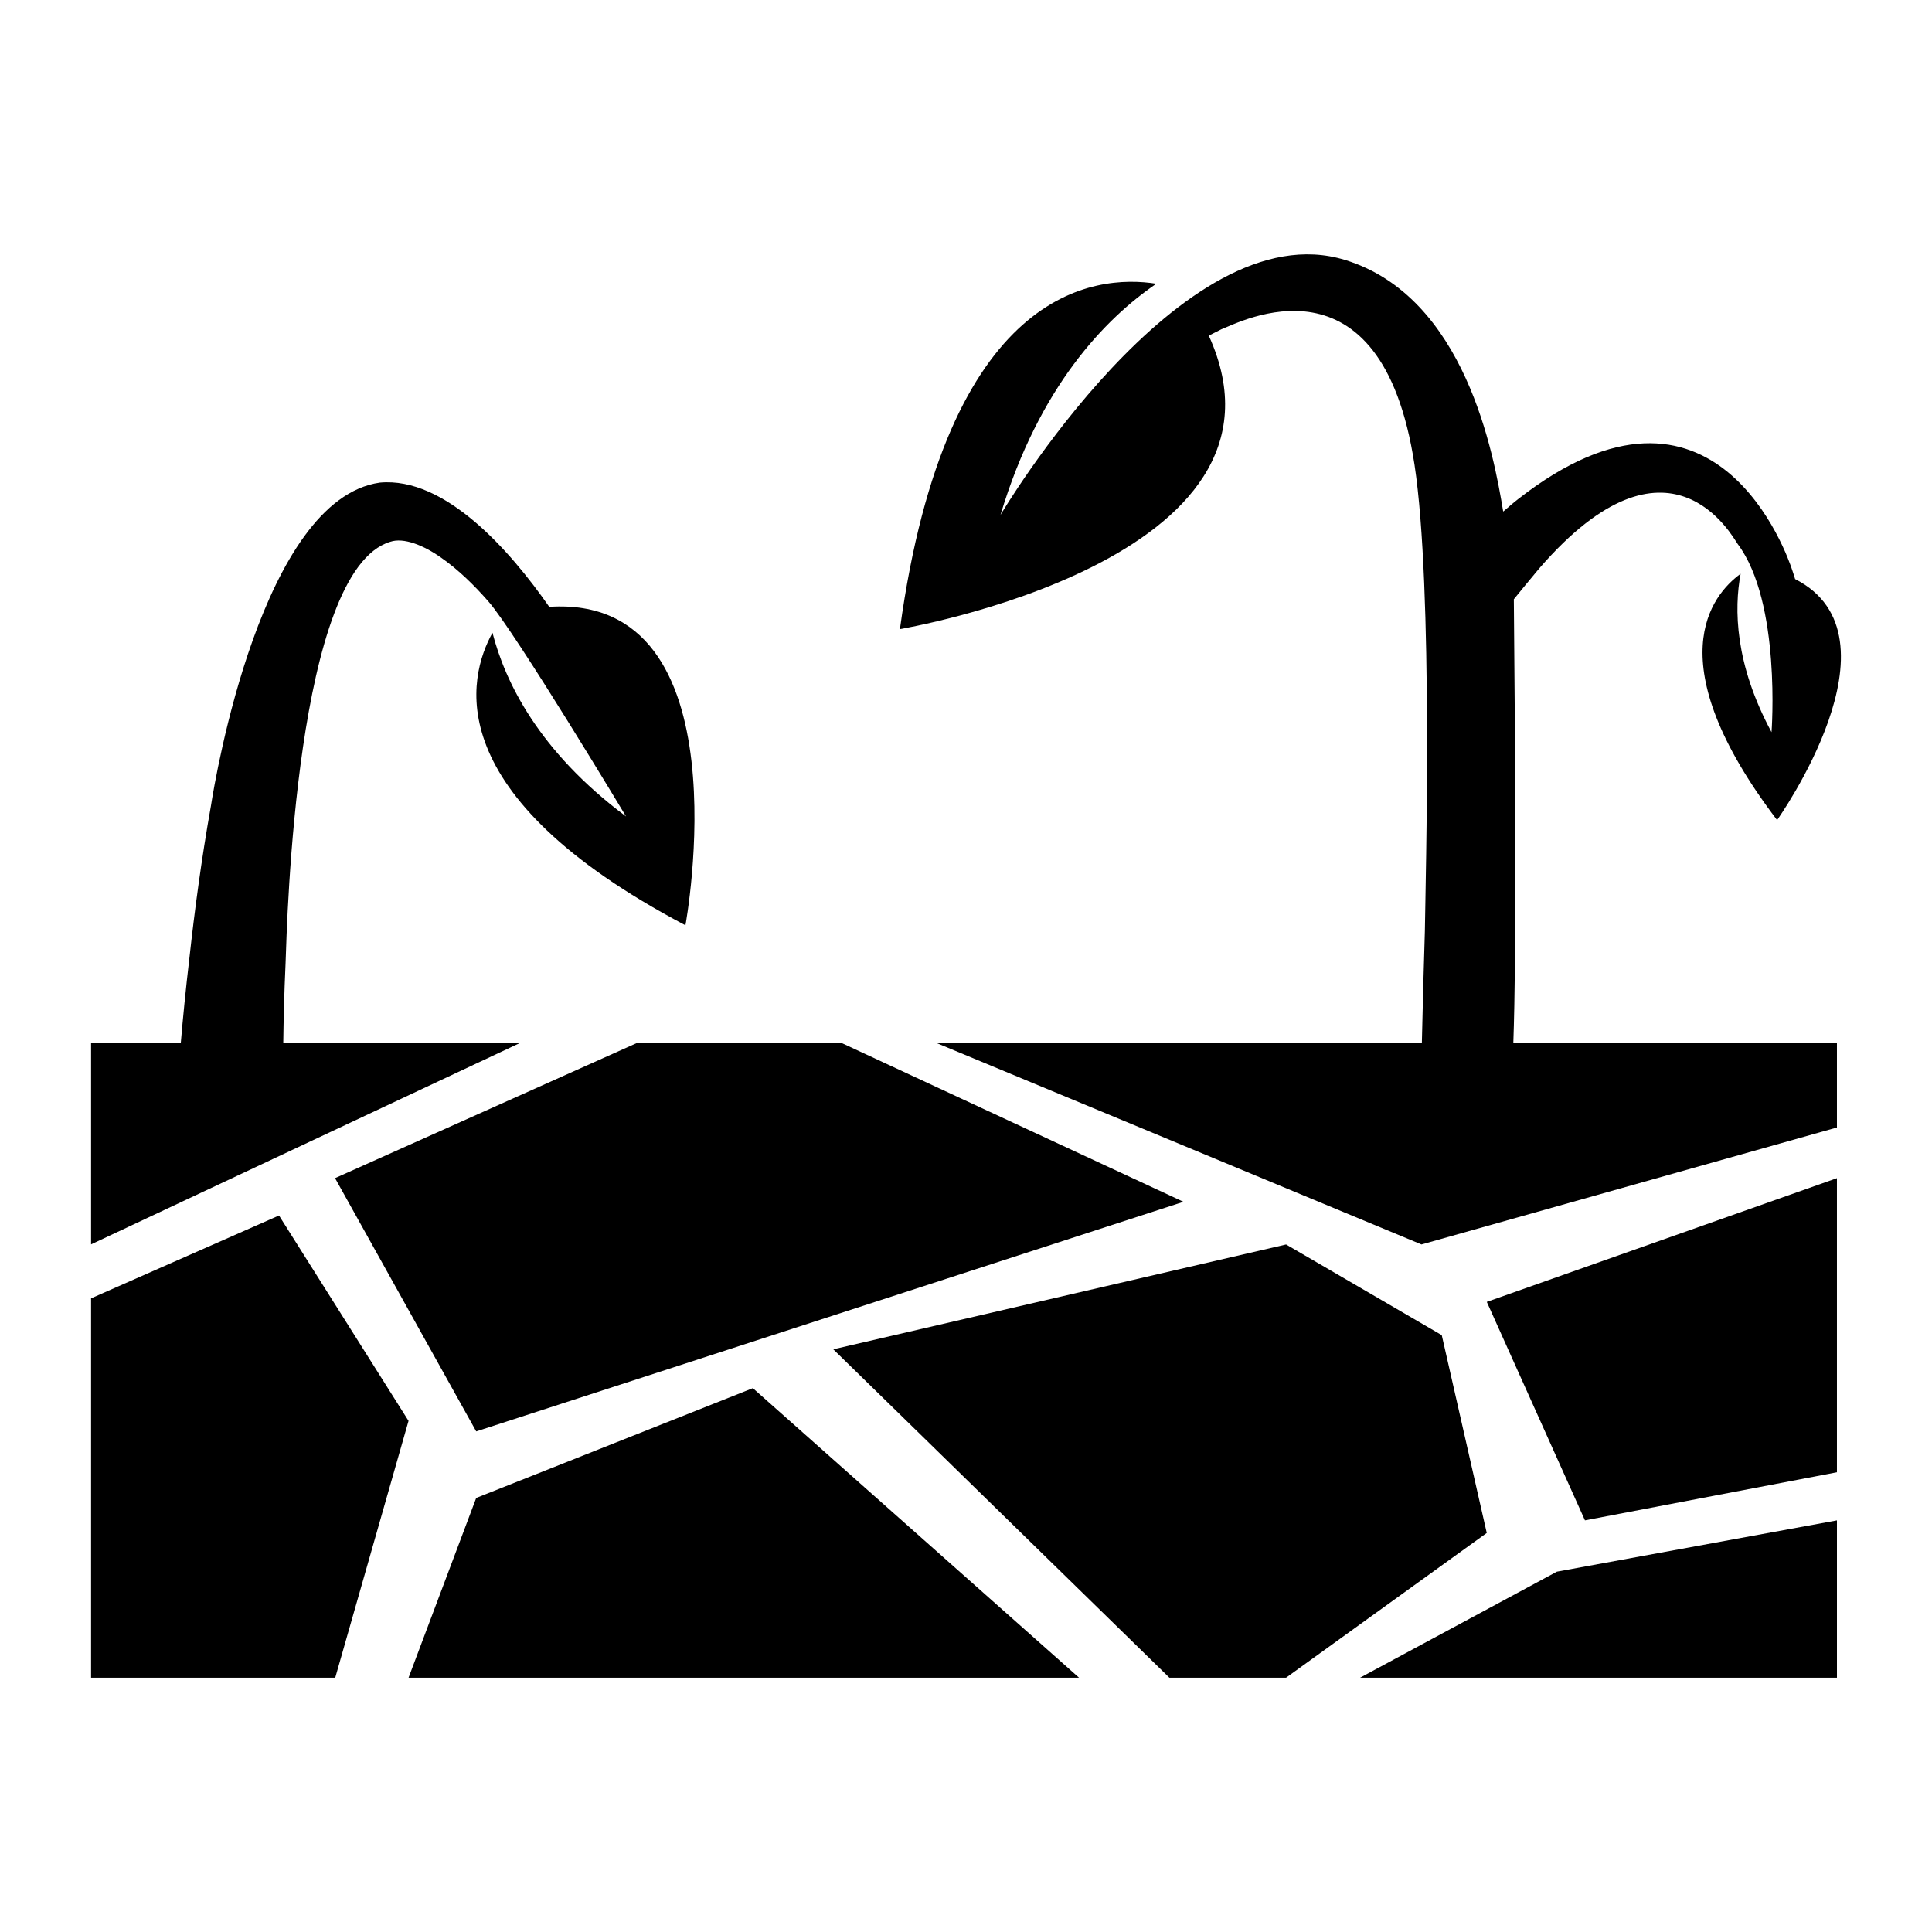
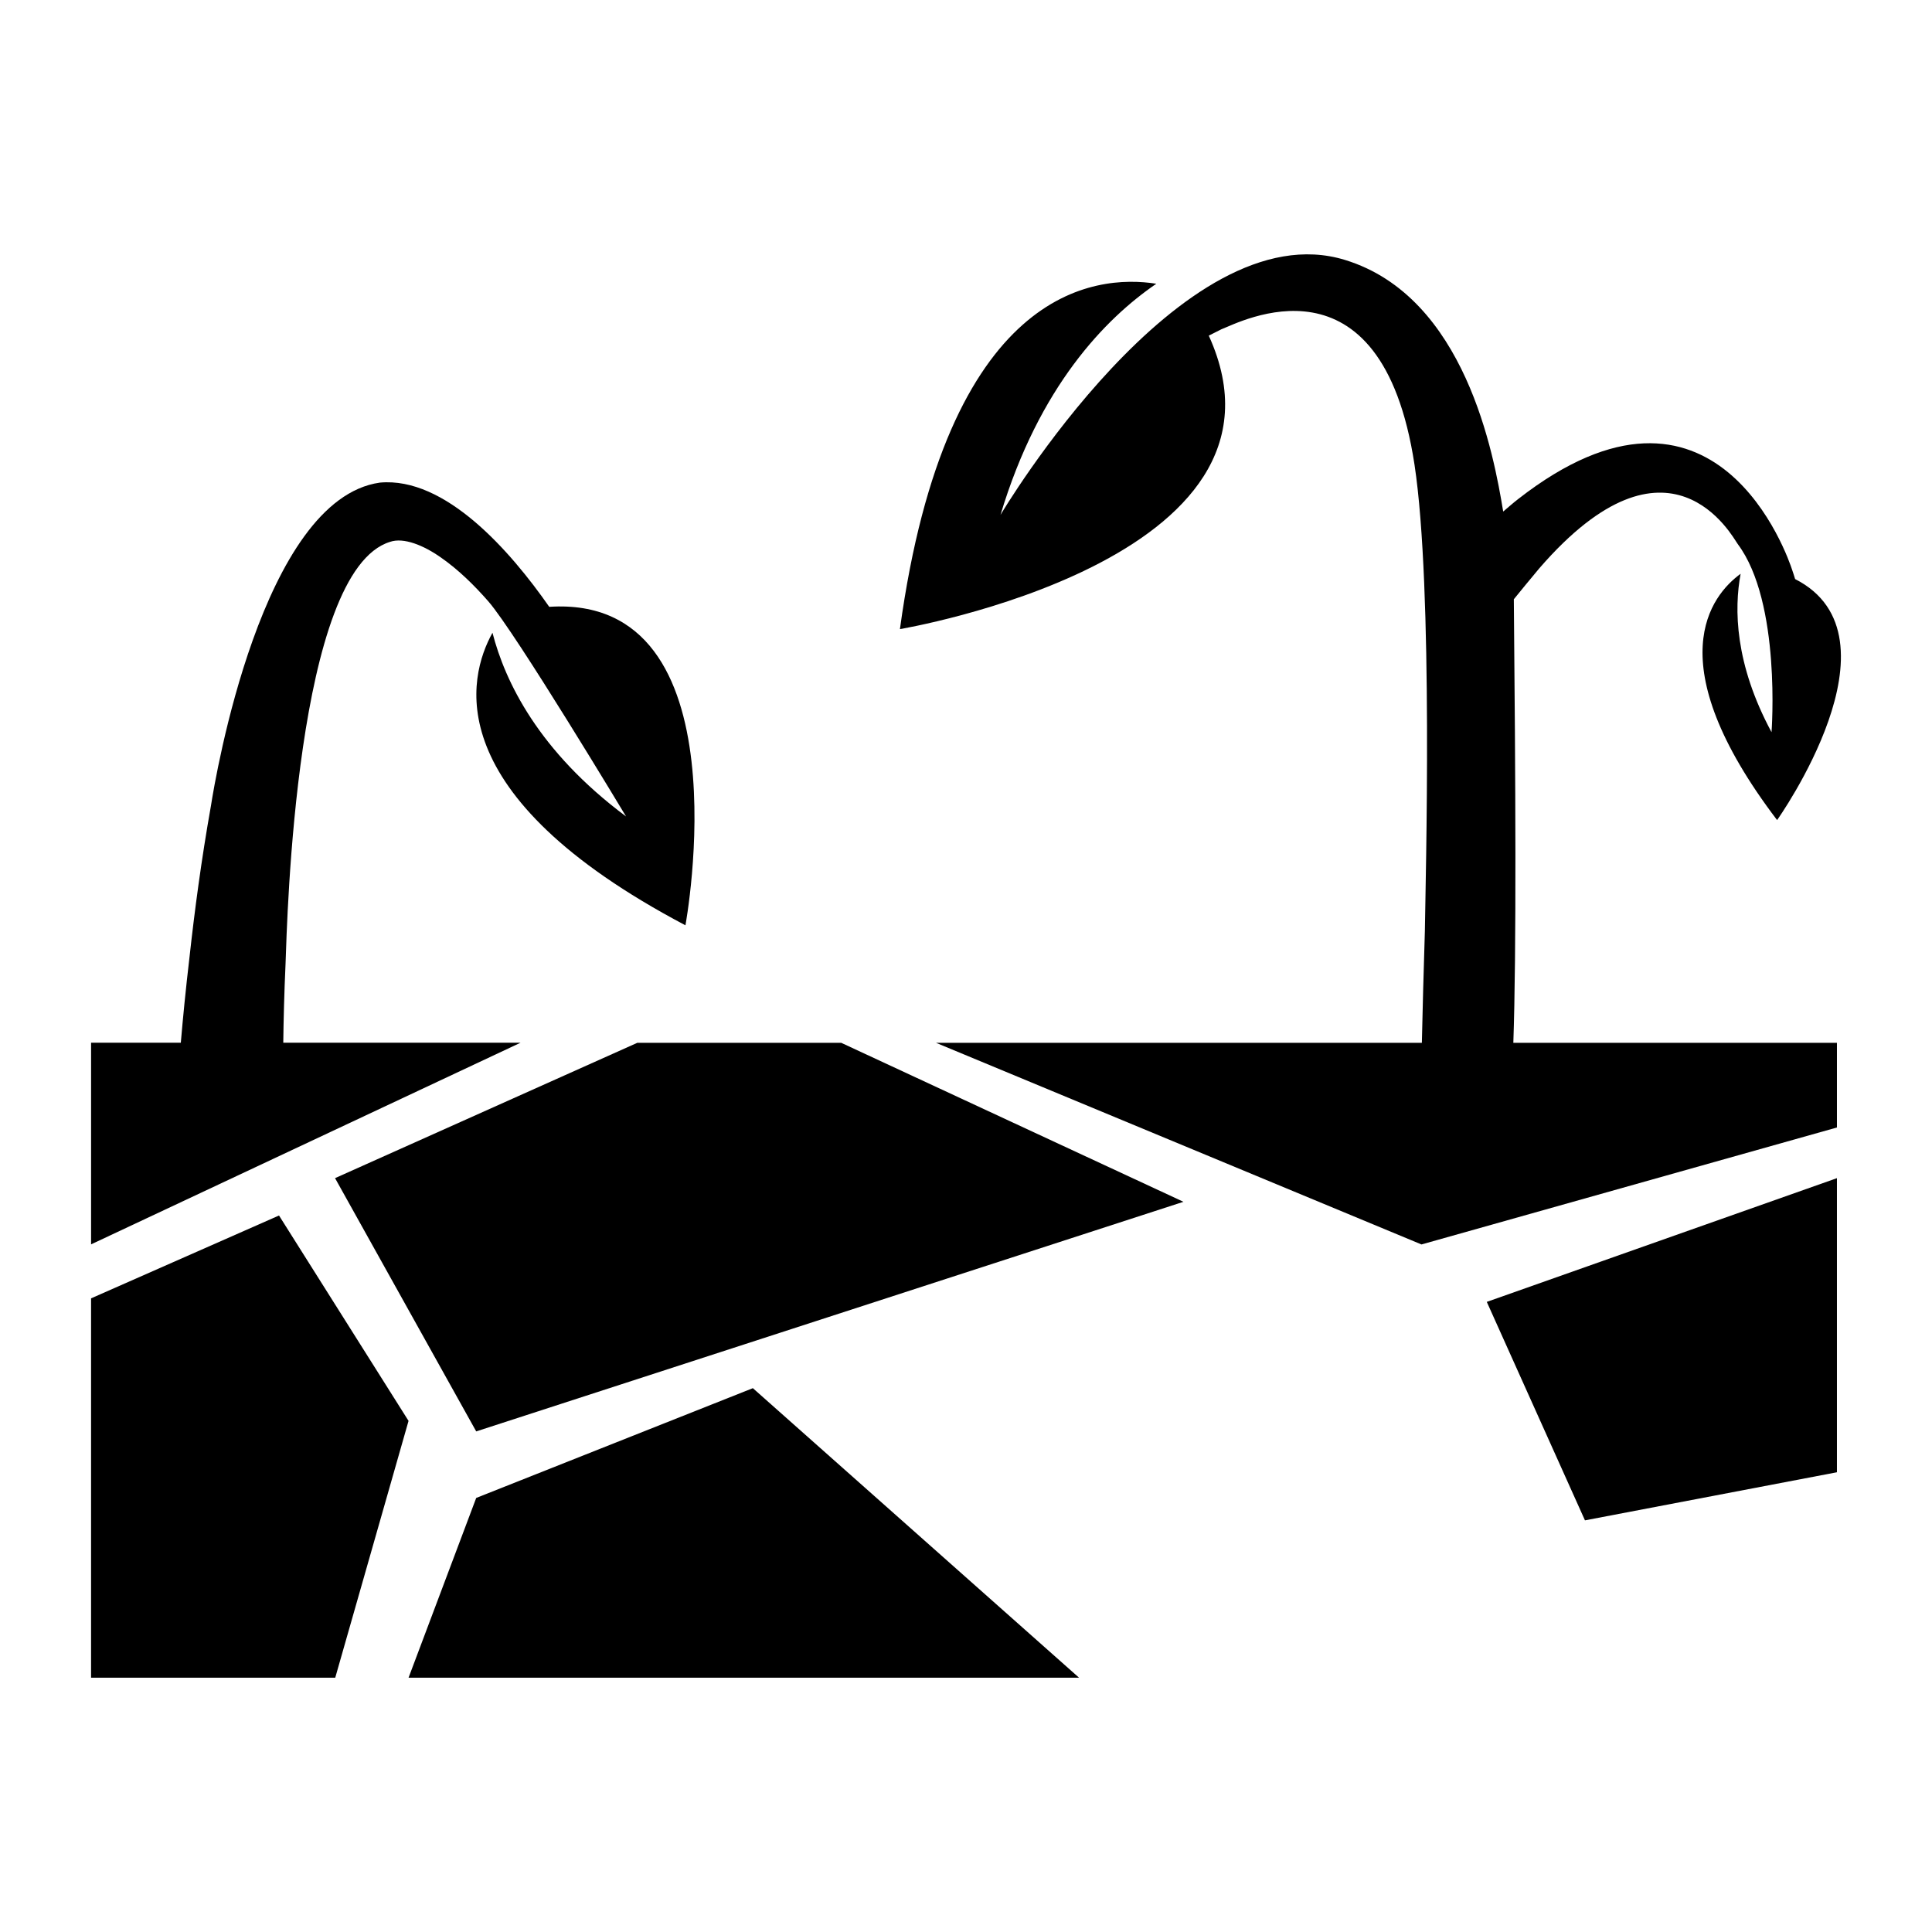
<svg xmlns="http://www.w3.org/2000/svg" fill="#000000" width="800px" height="800px" version="1.1" viewBox="144 144 512 512">
  <g>
    <path d="m232.79 456.22 37.41 67.117 187.43-60.848-90.688-42.129h-54.059z" />
    <path d="m564.03 546.91 66.777-12.746v-77.941l-92.793 32.789z" />
    <path d="m270.2 540.97-17.926 47.633h177.68l-86.441-76.723z" />
-     <path d="m504.43 588.61h126.38v-41.695l-74.223 13.594z" />
    <path d="m217.94 466.12-49.805 21.957v100.53h64.707l19.426-68.055z" />
    <path d="m219.07 420.36c0.07-5.863 0.242-12.938 0.605-21 0.414-11.406 2.641-104.14 27.711-111.77 3.559-1.23 8.879 0.906 13.512 4.191 4.695 3.273 8.918 7.477 12.516 11.586 7.246 8.305 36.496 57 36.496 57-23.246-17.32-32.082-35.812-35.398-48.68-6.508 11.738-14.641 42.832 51.137 77.527 0 0 16.305-87.824-36.094-84.398-10.316-14.793-27.539-34.52-44.891-32.918-31.215 4.414-43.609 78.211-44.738 85.508-2.602 14.602-4.383 28.266-5.672 39.953-1.059 8.969-1.805 16.746-2.336 22.973l-23.781 0.004v53.434l113.81-53.434h-62.879z" />
-     <path d="m526.08 497.83-41.254-24.031-120 27.781 89.074 87.027h30.922l53.184-38.359z" />
    <path d="m545.19 302.8c1.754-2.168 3.988-4.898 6.762-8.211 34.48-39.812 51.168-8.312 52.566-6.41 11.586 15.445 8.957 49.855 8.957 49.855-9.773-18.148-9.926-32.688-8.191-41.977-7.719 5.613-22.289 23.207 9.664 65.273 0 0 34.641-48.68 4.777-63.871-0.211-0.707-0.465-1.512-0.785-2.43-1.008-3.113-20.184-59.652-72.578-18.801-1.461 1.129-2.691 2.246-4 3.336-2.488-15.094-10.035-56.898-41.918-66.676-43.387-13.332-91.301 67.562-91.301 67.562 10.238-34.066 27.82-52.035 41.293-61.254-16.281-2.57-55.57 1.109-67.945 91.523 0 0 108.95-18.258 81.848-77.77 1.109-0.562 2.156-1.066 3.336-1.684 4.828-1.824 42.379-21.984 51.188 35.91 4.988 32.828 2.922 110.06 2.742 123.56-0.344 10.922-0.613 21.211-0.797 29.625h-128.75l128.65 53.434 110.1-30.996v-22.441h-85.758c0.836-24.086 0.586-69.379 0.133-117.56z" />
  </g>
</svg>